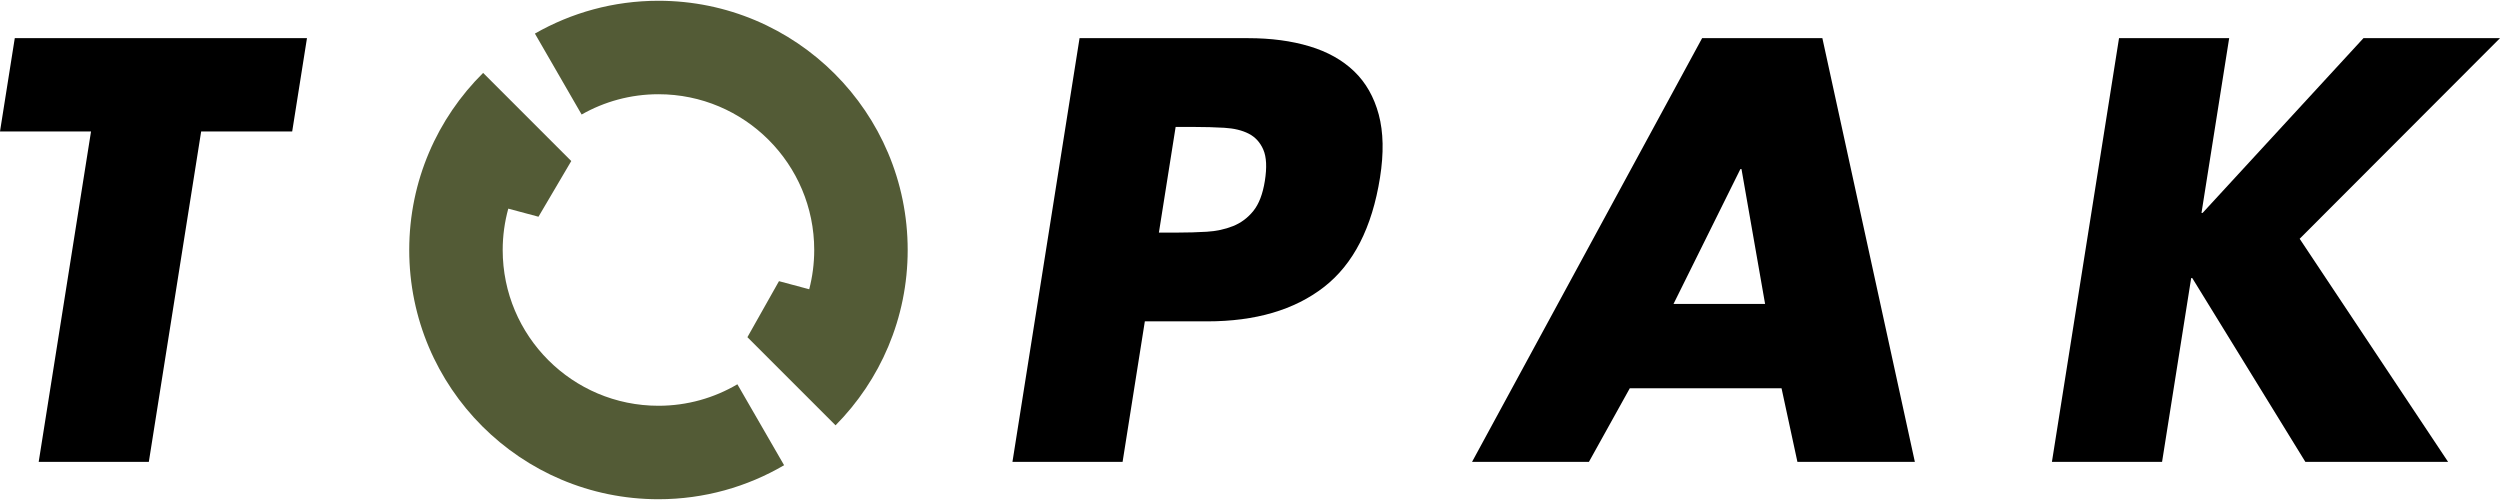
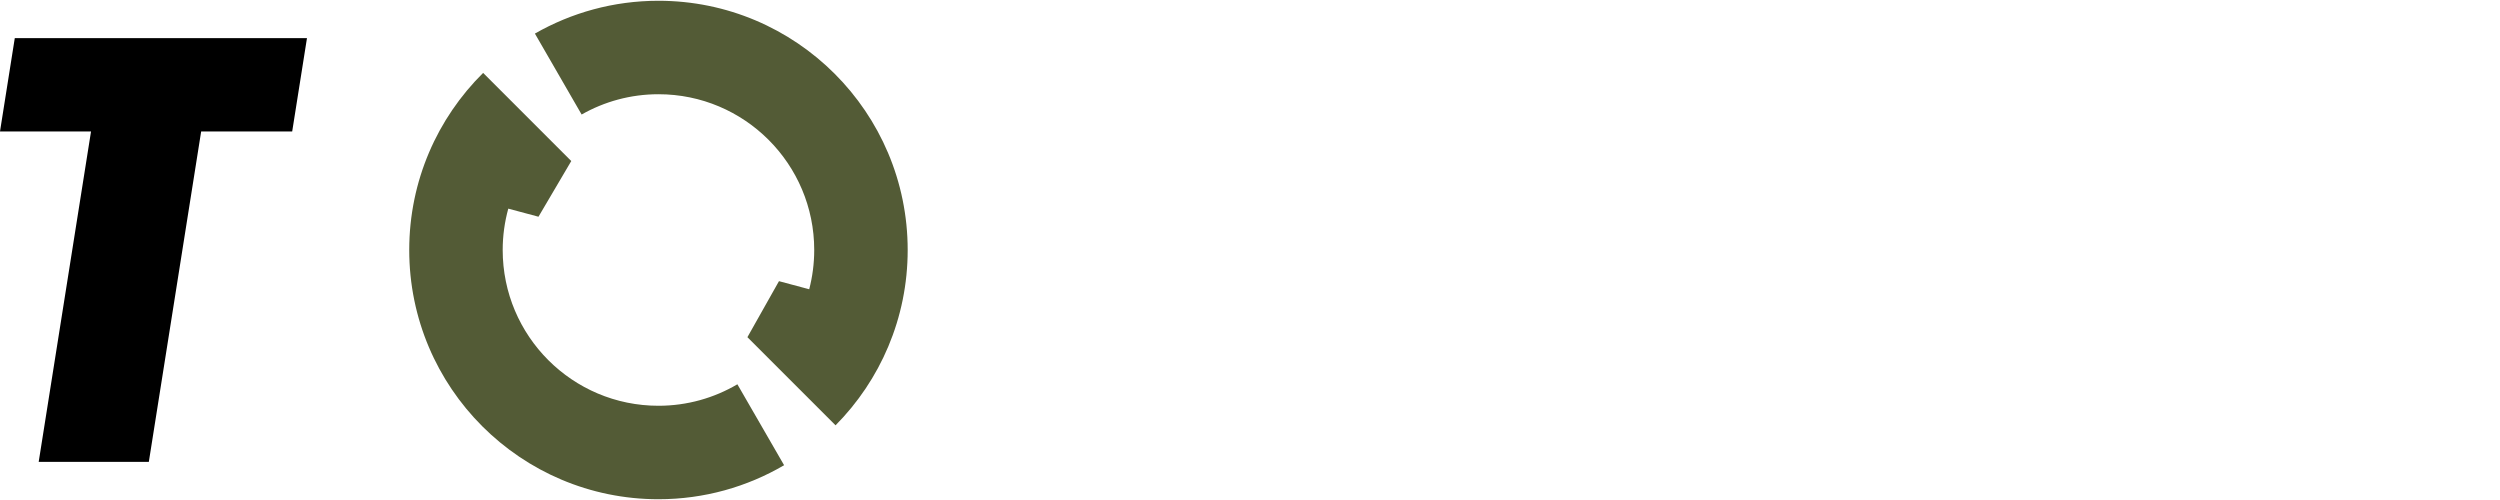
<svg xmlns="http://www.w3.org/2000/svg" version="1.1" id="图层_1" x="0px" y="0px" viewBox="0 0 800 160" style="enable-background:new 0 0 800 160;" xml:space="preserve">
  <g id="XMLID_9_">
    <g>
      <path id="XMLID_8_" style="fill:#535B36;" d="M210.706,0.248c-14.391,0-27.88,3.832-39.537,10.499l14.951,25.9    c7.257-4.124,15.643-6.492,24.586-6.492c27.526,0,49.845,22.313,49.845,49.845c0,4.342-0.561,8.552-1.604,12.566l-9.675-2.593    l-10.101,17.925l7.056,7.058v0.002l21.149,21.145c14.264-14.408,23.082-34.225,23.082-56.103    C290.458,35.954,254.747,0.248,210.706,0.248z" />
      <path id="XMLID_7_" style="fill:#535B36;" d="M210.706,129.845c-27.527,0-49.845-22.317-49.845-49.845    c0-4.585,0.631-9.021,1.791-13.236l9.66,2.59l10.493-17.82l-7.572-7.57l-20.631-20.635C140.003,37.784,130.955,57.831,130.955,80    c0,44.046,35.705,79.752,79.752,79.752c14.667,0,28.398-3.976,40.205-10.884l-14.951-25.9    C228.551,127.333,219.926,129.845,210.706,129.845z" />
    </g>
    <g>
      <path d="M47.626,147.789H12.382L29.129,42.06H0l4.727-29.848h93.502L93.502,42.06H64.373L47.626,147.789z" />
-       <path d="M345.458,12.211H399.4c7.311,0,13.857,0.872,19.636,2.609c5.779,1.739,10.541,4.404,14.288,8.002    c3.746,3.594,6.367,8.211,7.878,13.843c1.501,5.637,1.639,12.348,0.405,20.14c-2.545,16.063-8.532,27.751-17.962,35.063    c-9.428,7.313-21.875,10.968-37.338,10.968h-19.958l-7.12,44.952h-35.244L345.458,12.211z M370.848,74.428h5.933    c3.236,0,6.365-0.09,9.391-0.269c3.026-0.181,5.816-0.779,8.376-1.799c2.558-1.018,4.735-2.636,6.525-4.856    c1.789-2.216,3.018-5.423,3.682-9.618c0.683-4.317,0.52-7.644-0.487-9.981c-1.01-2.336-2.568-4.046-4.673-5.125    c-2.109-1.079-4.706-1.709-7.794-1.889c-3.088-0.179-6.312-0.269-9.666-0.269h-5.933L370.848,74.428z" />
-       <path d="M521.541,124.235l-13.08,23.554h-37.401l73.617-135.578h38.48l29.595,135.578h-37.582l-5.08-23.554H521.541z     M557.279,54.108h-0.358l-21.4,43.155h29.309L557.279,54.108z" />
-       <path d="M756.308,12.211H800l-64.109,64.195l47.493,71.383H737.71l-36.178-58.797h-0.358l-9.313,58.797h-35.246l21.472-135.578    h35.246l-8.857,55.923h0.358L756.308,12.211z" />
    </g>
  </g>
</svg>